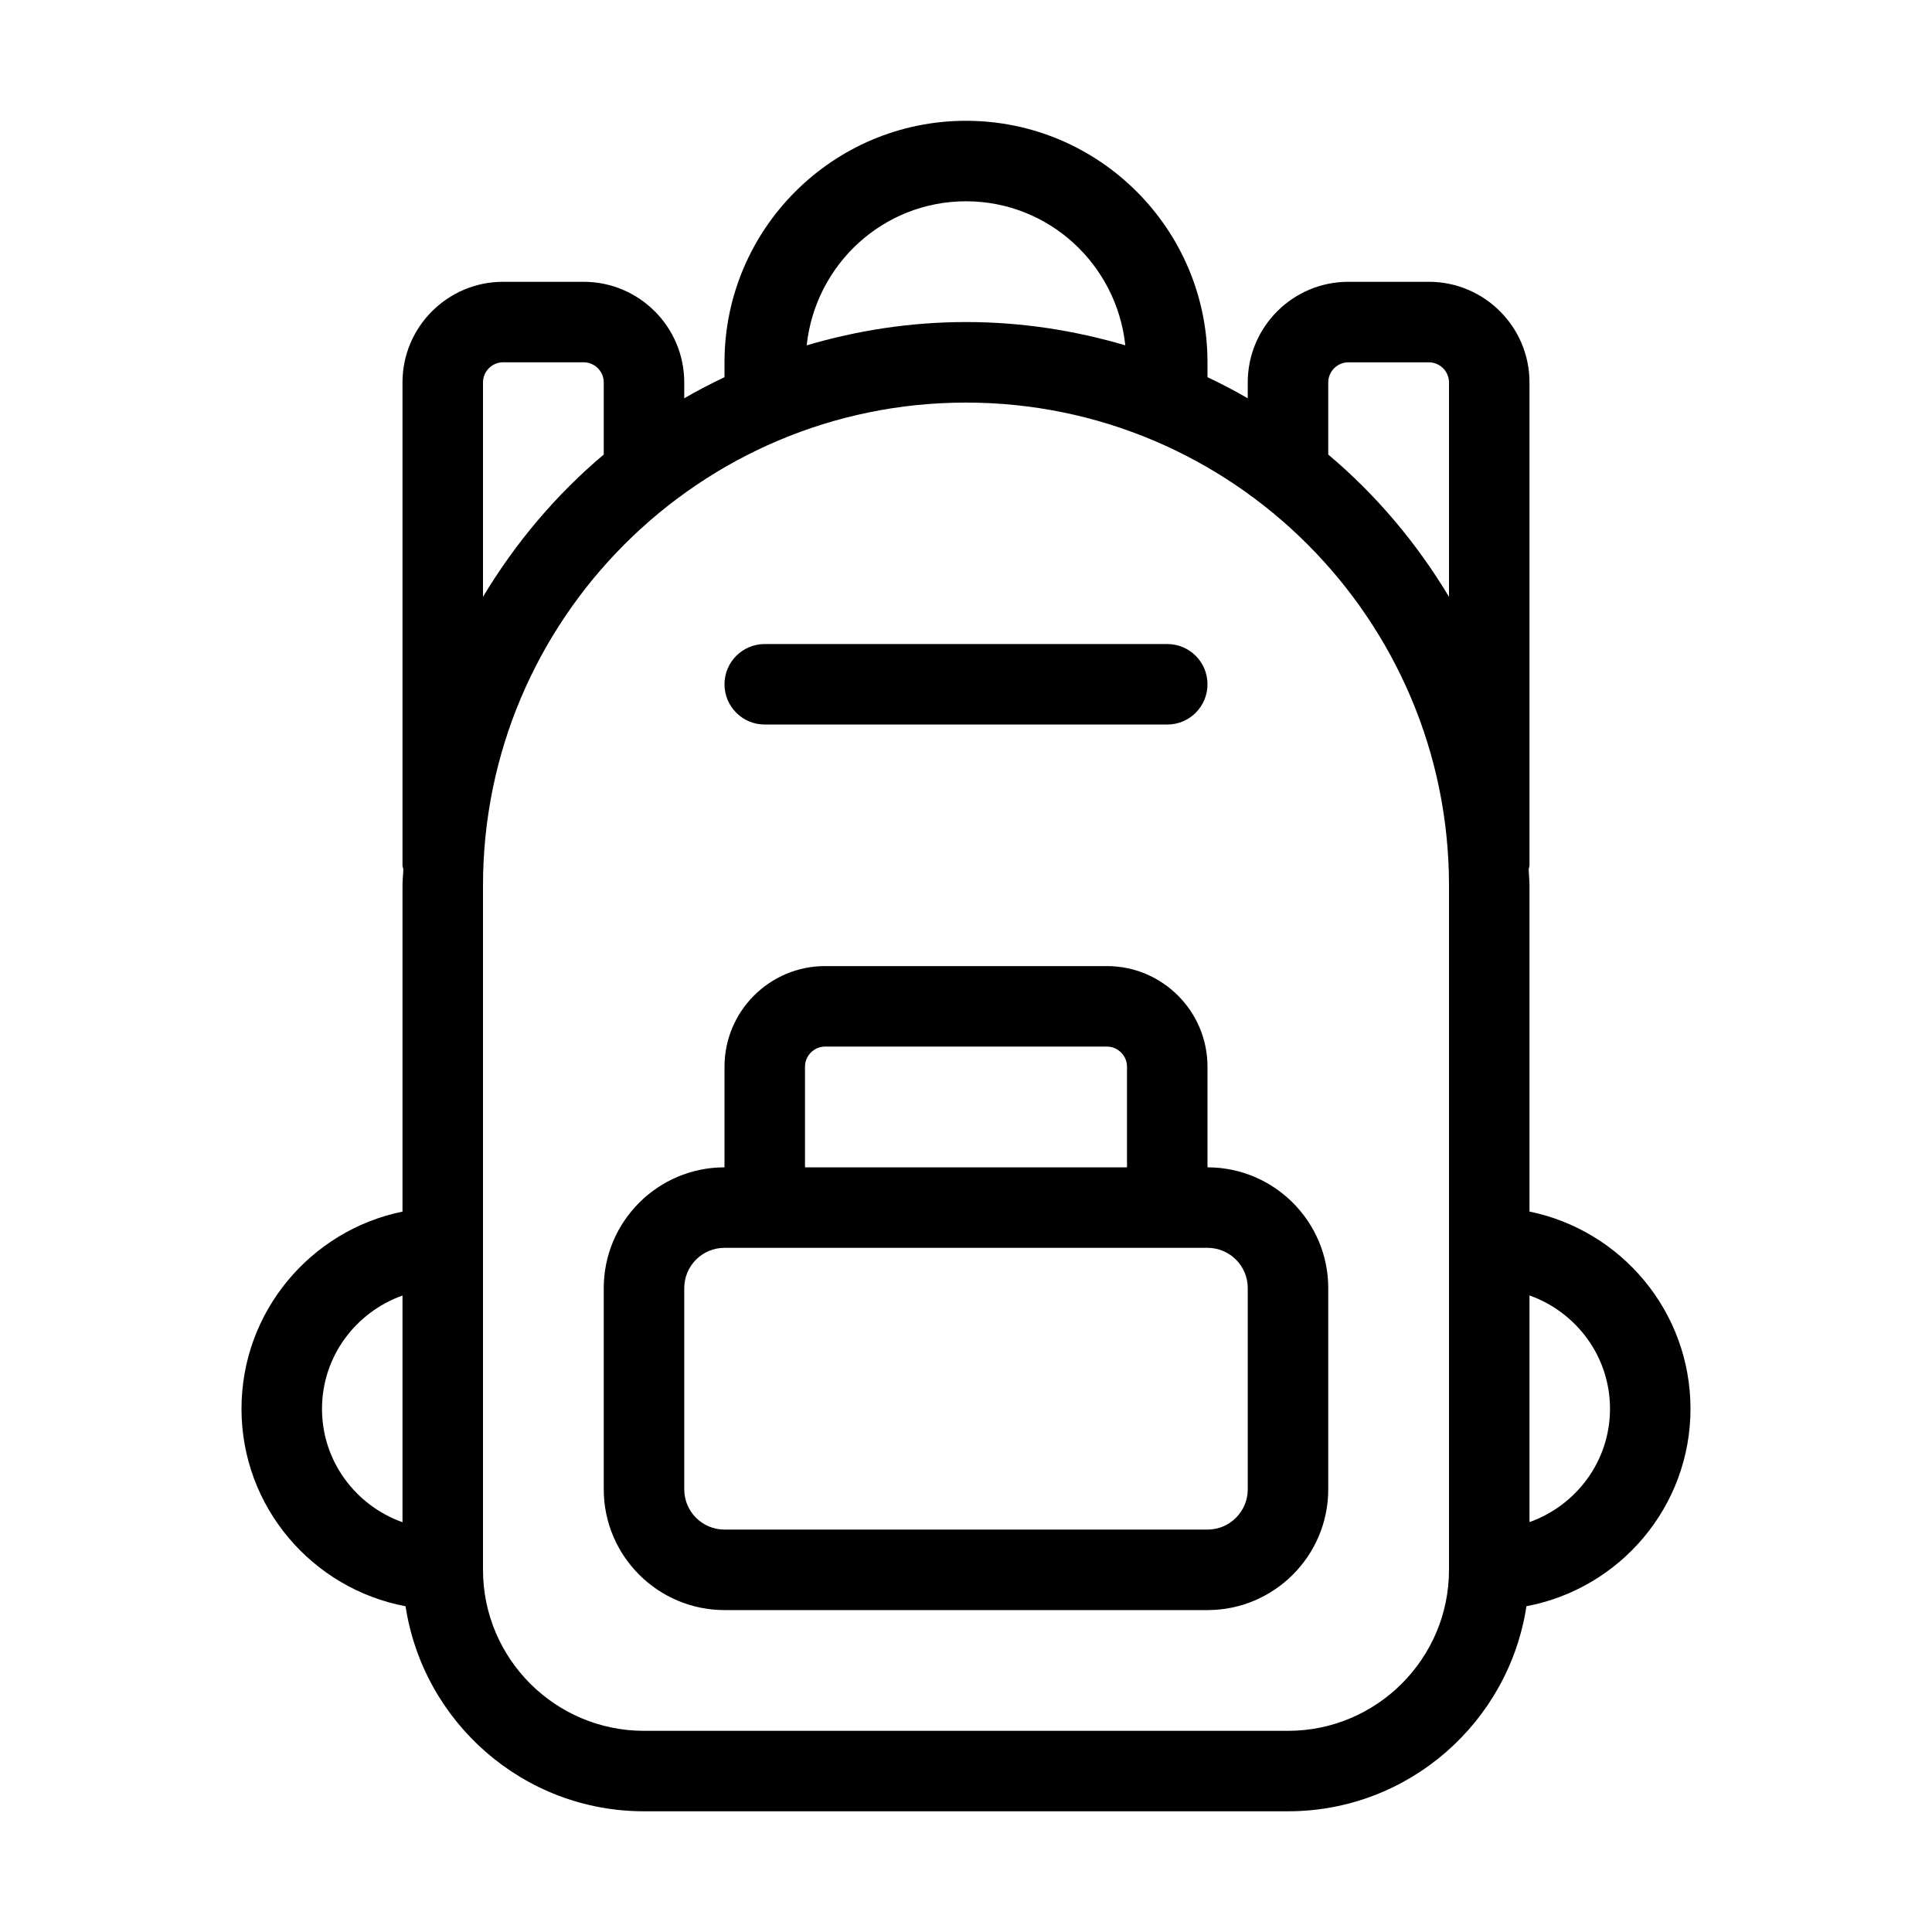
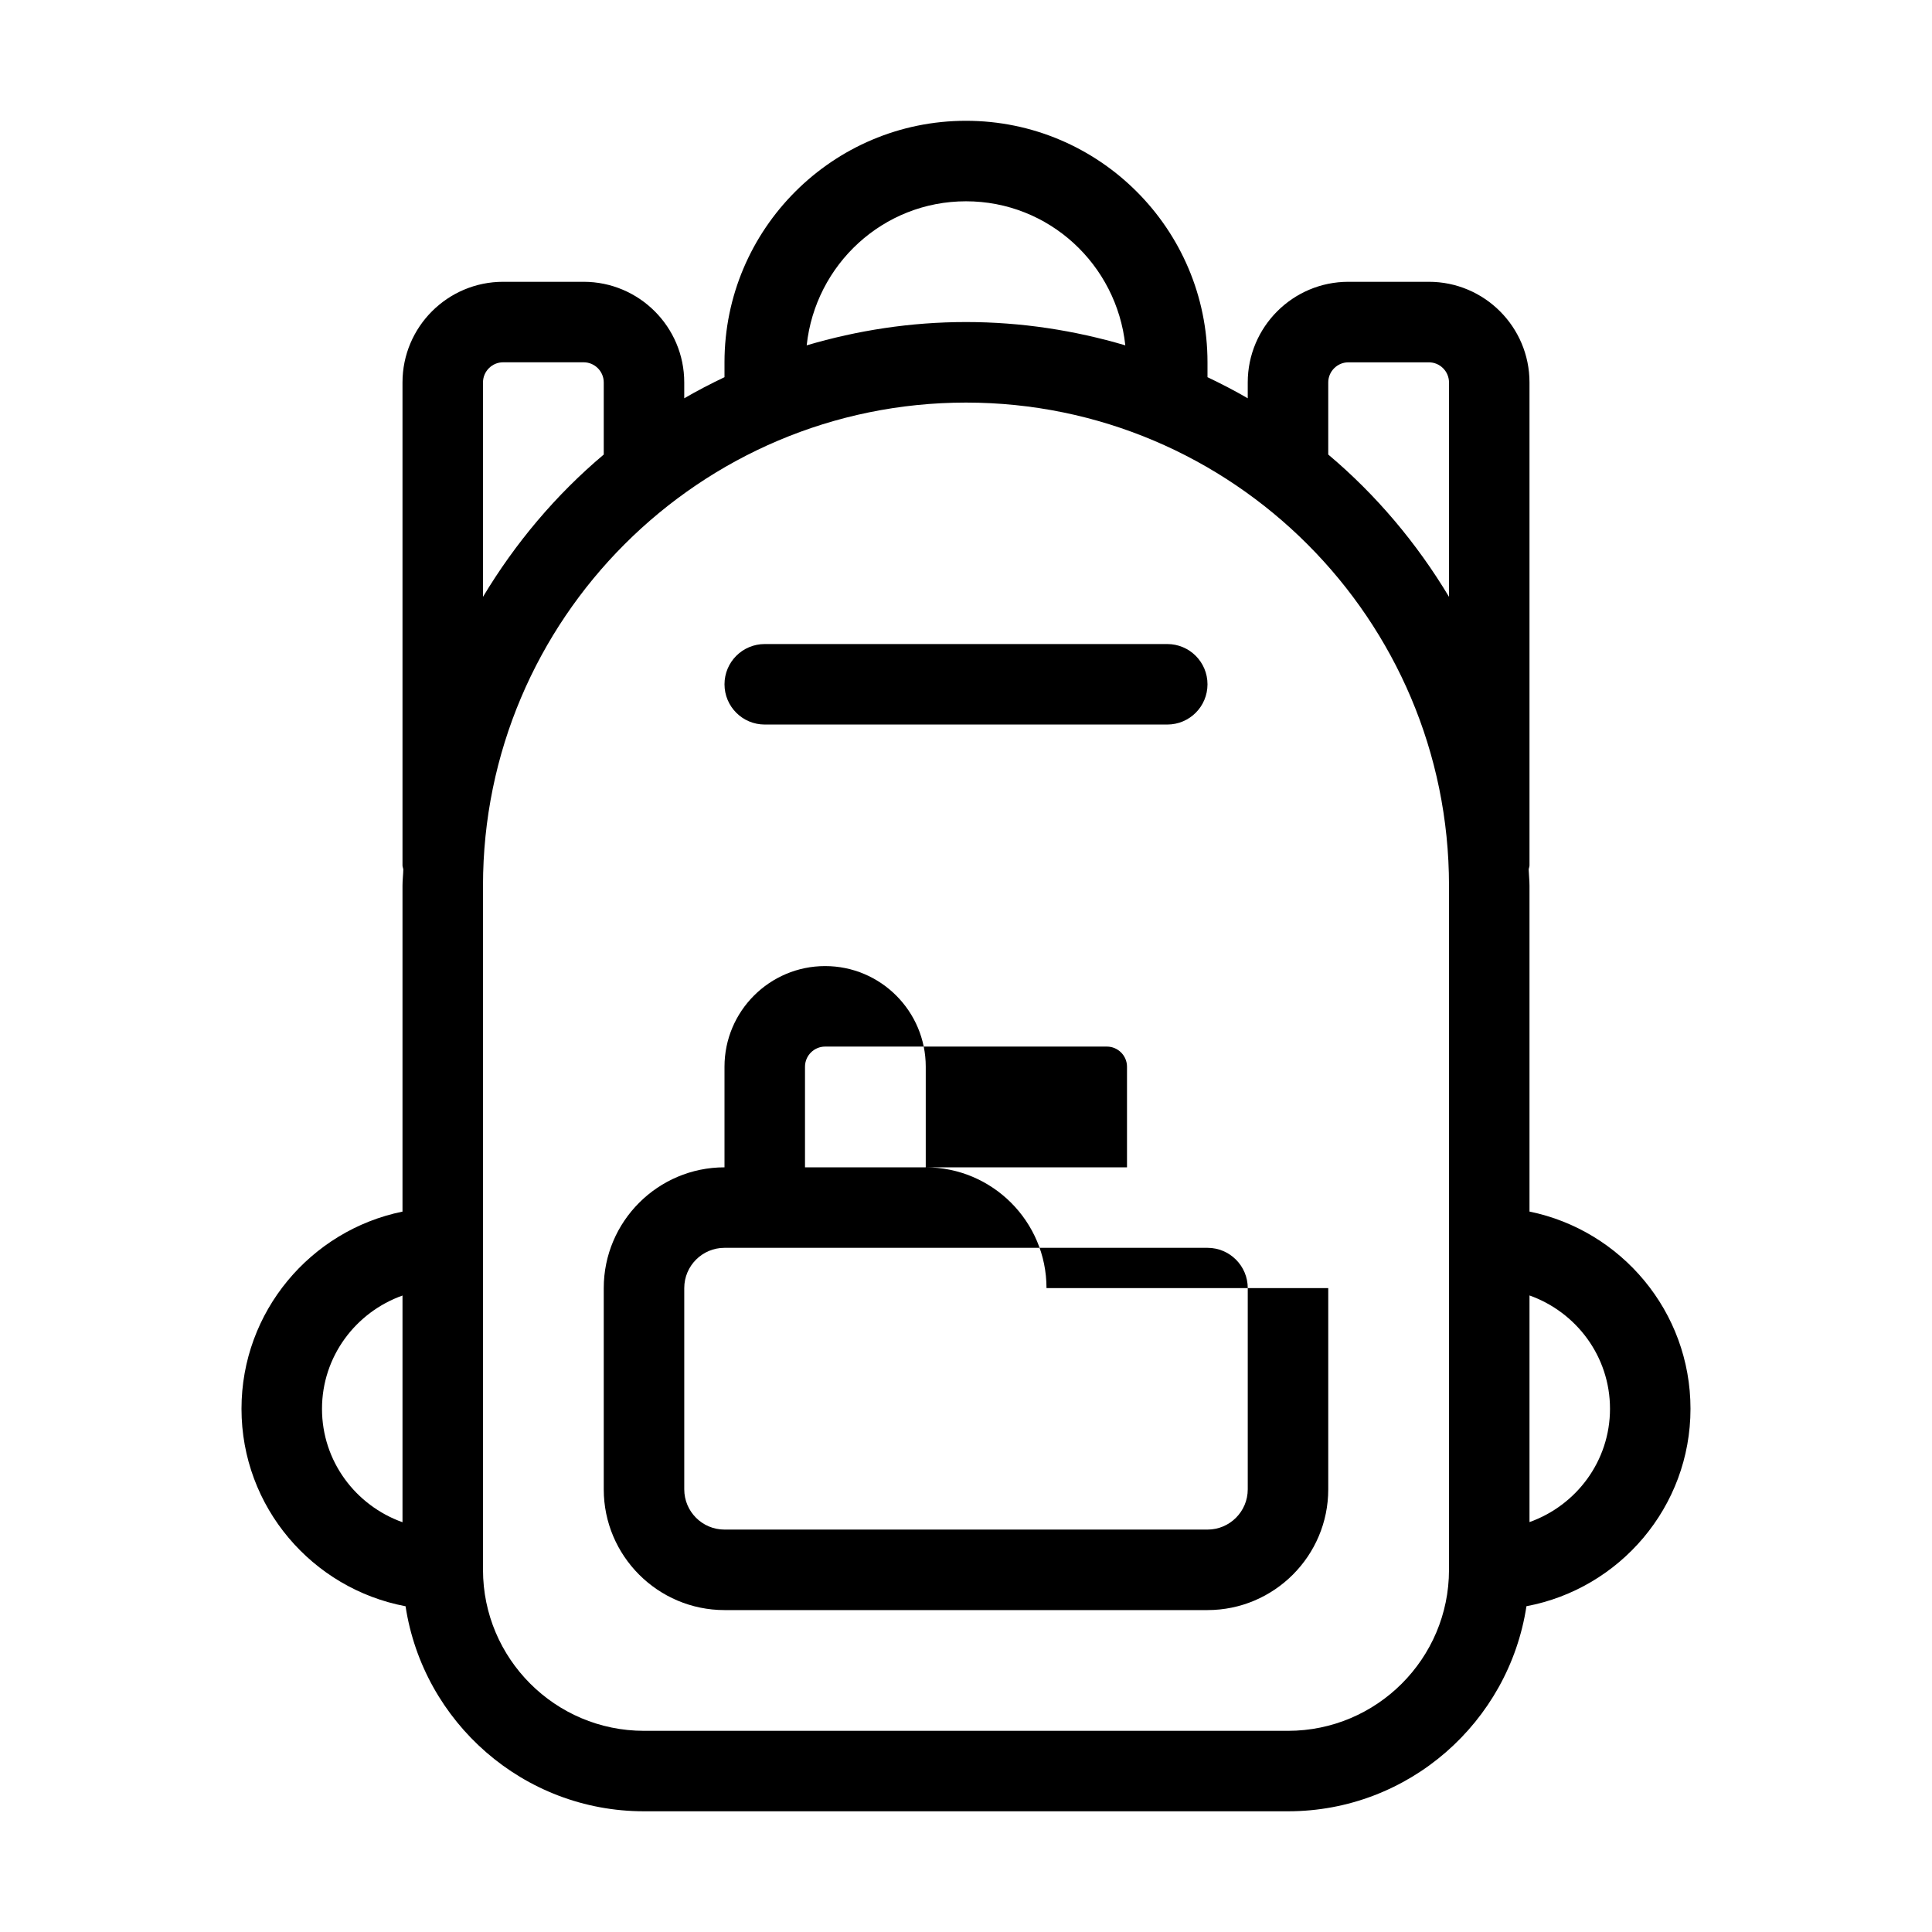
<svg xmlns="http://www.w3.org/2000/svg" id="icons" viewBox="0 0 48 48">
  <g id="backpack">
-     <path id="backpack-2" d="m18 17.001c0-.553.447-1 1-1h10c.553 0 1 .447 1 1s-.447 1-1 1h-10c-.553 0-1-.447-1-1zm19.924 22.906c-.439 2.879-2.924 5.094-5.924 5.094h-16c-3 0-5.485-2.215-5.924-5.094-2.316-.436-4.076-2.466-4.076-4.906 0-2.415 1.721-4.434 4-4.899v-8.101c0-.135.017-.266.02-.4-.004-.035-.02-.065-.02-.1v-12c0-1.379 1.121-2.5 2.5-2.5h2c1.379 0 2.5 1.121 2.5 2.5v.394c.325-.189.659-.362 1-.524v-.37c0-3.309 2.691-6 6-6s6 2.691 6 6v.37c.341.163.675.335 1 .524v-.394c0-1.379 1.121-2.5 2.5-2.5h2c1.379 0 2.5 1.121 2.5 2.5v12c0 .036-.017.066-.02.1.004.134.02.265.02.4v8.1c2.279.465 4 2.484 4 4.899 0 2.44-1.76 4.471-4.076 4.906zm-4.924-28.614c1.188 1 2.197 2.197 3 3.535v-5.326c0-.275-.225-.5-.5-.5h-2c-.275 0-.5.225-.5.5v1.792zm-12.958-2.713c1.256-.371 2.583-.579 3.958-.579s2.701.208 3.958.579c-.214-2.006-1.896-3.579-3.958-3.579s-3.744 1.573-3.958 3.579zm-8.042 6.248c.803-1.337 1.812-2.535 3-3.535v-1.792c0-.275-.225-.5-.5-.5h-2c-.275 0-.5.225-.5.5v5.326zm-2 22.99v-5.631c-1.162.414-2 1.514-2 2.816s.838 2.402 2 2.816zm26-15.816c0-6.617-5.383-12-12-12s-12 5.383-12 12v17c0 2.206 1.794 4 4 4h16c2.206 0 4-1.794 4-4zm4 12.999c0-1.302-.838-2.402-2-2.816v5.631c1.162-.414 2-1.514 2-2.816zm-7-2.999v5c0 1.654-1.346 3-3 3h-12c-1.654 0-3-1.346-3-3v-5c0-1.654 1.346-3 3-3v-2.5c0-1.379 1.121-2.5 2.5-2.5h7c1.379 0 2.5 1.121 2.5 2.5v2.5c1.654 0 3 1.346 3 3zm-13-3h8v-2.5c0-.275-.225-.5-.5-.5h-7c-.275 0-.5.225-.5.5zm11 3c0-.552-.448-1-1-1h-12c-.552 0-1 .448-1 1v5c0 .552.448 1 1 1h12c.552 0 1-.448 1-1z" data-name="backpack" />
+     <path id="backpack-2" d="m18 17.001c0-.553.447-1 1-1h10c.553 0 1 .447 1 1s-.447 1-1 1h-10c-.553 0-1-.447-1-1zm19.924 22.906c-.439 2.879-2.924 5.094-5.924 5.094h-16c-3 0-5.485-2.215-5.924-5.094-2.316-.436-4.076-2.466-4.076-4.906 0-2.415 1.721-4.434 4-4.899v-8.101c0-.135.017-.266.02-.4-.004-.035-.02-.065-.02-.1v-12c0-1.379 1.121-2.5 2.5-2.5h2c1.379 0 2.5 1.121 2.5 2.5v.394c.325-.189.659-.362 1-.524v-.37c0-3.309 2.691-6 6-6s6 2.691 6 6v.37c.341.163.675.335 1 .524v-.394c0-1.379 1.121-2.5 2.5-2.5h2c1.379 0 2.5 1.121 2.5 2.5v12c0 .036-.017.066-.02.1.004.134.02.265.02.4v8.1c2.279.465 4 2.484 4 4.899 0 2.44-1.76 4.471-4.076 4.906zm-4.924-28.614c1.188 1 2.197 2.197 3 3.535v-5.326c0-.275-.225-.5-.5-.5h-2c-.275 0-.5.225-.5.5v1.792zm-12.958-2.713c1.256-.371 2.583-.579 3.958-.579s2.701.208 3.958.579c-.214-2.006-1.896-3.579-3.958-3.579s-3.744 1.573-3.958 3.579zm-8.042 6.248c.803-1.337 1.812-2.535 3-3.535v-1.792c0-.275-.225-.5-.5-.5h-2c-.275 0-.5.225-.5.5v5.326zm-2 22.99v-5.631c-1.162.414-2 1.514-2 2.816s.838 2.402 2 2.816zm26-15.816c0-6.617-5.383-12-12-12s-12 5.383-12 12v17c0 2.206 1.794 4 4 4h16c2.206 0 4-1.794 4-4zm4 12.999c0-1.302-.838-2.402-2-2.816v5.631c1.162-.414 2-1.514 2-2.816zm-7-2.999v5c0 1.654-1.346 3-3 3h-12c-1.654 0-3-1.346-3-3v-5c0-1.654 1.346-3 3-3v-2.5c0-1.379 1.121-2.5 2.5-2.5c1.379 0 2.5 1.121 2.5 2.5v2.5c1.654 0 3 1.346 3 3zm-13-3h8v-2.5c0-.275-.225-.5-.5-.5h-7c-.275 0-.5.225-.5.5zm11 3c0-.552-.448-1-1-1h-12c-.552 0-1 .448-1 1v5c0 .552.448 1 1 1h12c.552 0 1-.448 1-1z" data-name="backpack" />
  </g>
</svg>